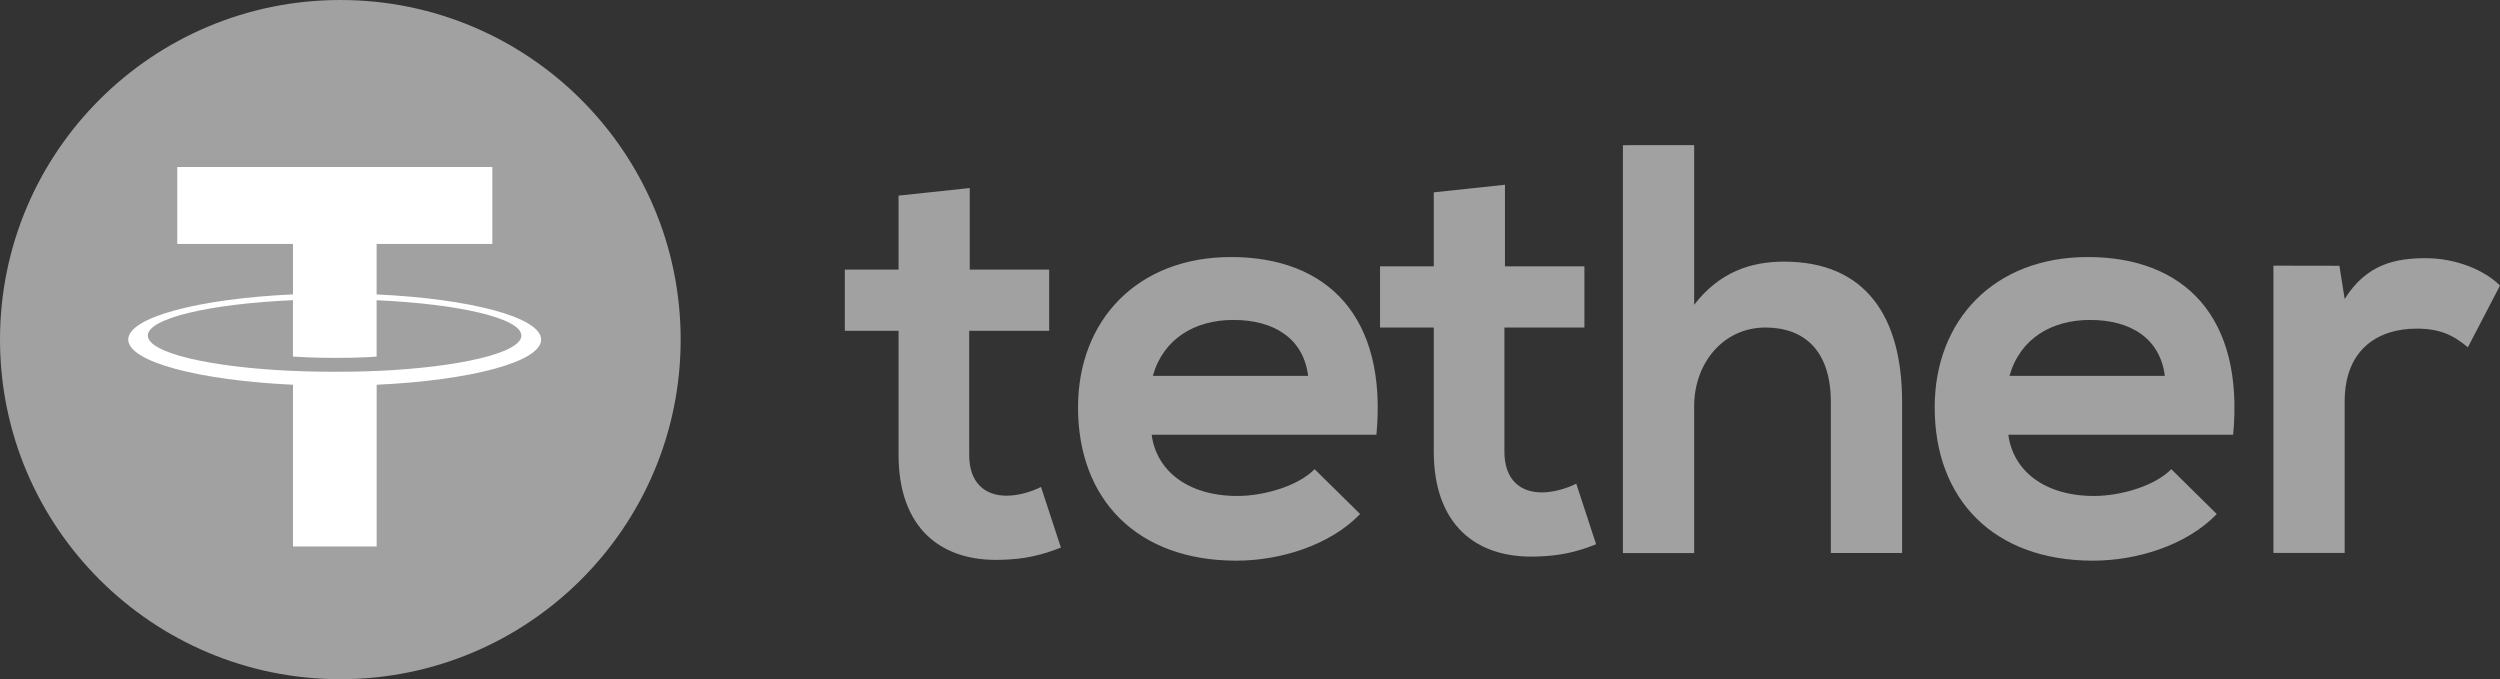
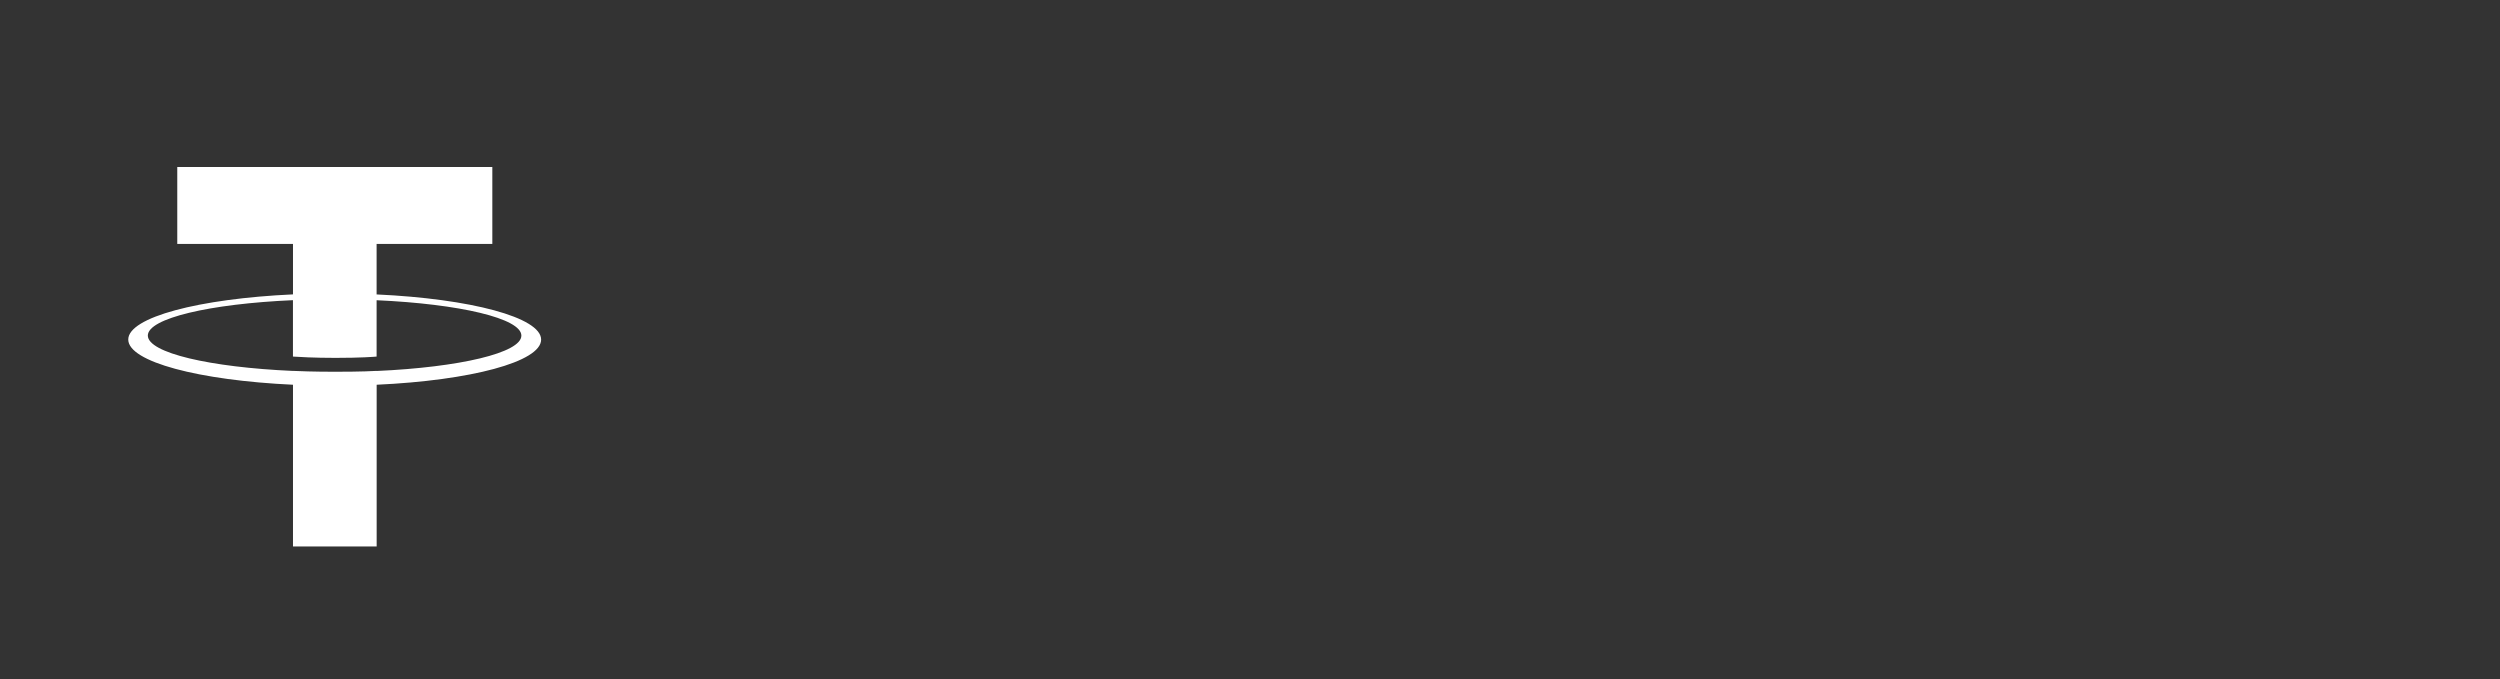
<svg xmlns="http://www.w3.org/2000/svg" width="173px" height="47px" viewBox="0 0 173 47" version="1.1">
  <rect x="0" y="0" width="173" height="47" fill="#333333" stroke="none" />
  <title>tether-seeklogo.com</title>
  <g id="homepage" stroke="none" stroke-width="1" fill="none" fill-rule="evenodd">
    <g id="Qivi-Copy" transform="translate(-11, -74)" fill-rule="nonzero">
      <g id="tether-seeklogo.com" transform="translate(11, 74)">
-         <ellipse id="Oval" fill="#A1A1A1" cx="23.551" cy="23.5" rx="23.551" ry="23.5" />
        <g id="Group" transform="translate(8.875, 11.557)" fill="#FFFFFF">
          <path d="M17.186,14.111 L17.186,14.108 C17.023,14.119 16.182,14.168 14.312,14.168 C12.816,14.168 11.768,14.126 11.397,14.108 L11.397,14.111 C5.645,13.858 1.355,12.861 1.355,11.663 C1.355,10.469 5.649,9.468 11.397,9.215 L11.397,13.118 C11.771,13.144 12.851,13.208 14.339,13.208 C16.126,13.208 17.019,13.133 17.186,13.118 L17.186,9.219 C22.926,9.476 27.204,10.473 27.204,11.667 C27.204,12.861 22.922,13.858 17.186,14.115 M17.186,8.814 L17.186,5.323 L25.194,5.323 L25.194,0 L3.392,0 L3.392,5.323 L11.4,5.323 L11.4,8.814 C4.892,9.113 0,10.397 0,11.939 C0,13.48 4.896,14.765 11.4,15.067 L11.4,26.258 L17.19,26.258 L17.19,15.067 C23.687,14.769 28.571,13.484 28.571,11.943 C28.571,10.405 23.687,9.117 17.19,8.818" id="Shape" />
        </g>
-         <path d="M67.106,13.012 L67.106,18.656 L72.603,18.656 L72.603,22.892 L67.068,22.892 L67.068,31.479 C67.068,33.376 68.117,34.302 69.654,34.302 C70.423,34.302 71.312,34.06 72.039,33.697 L73.414,37.891 C72.001,38.454 70.828,38.696 69.332,38.737 C65.008,38.9 62.18,36.44 62.18,31.479 L62.18,22.892 L58.462,22.892 L58.462,18.656 L62.18,18.656 L62.18,13.537 L67.106,13.012 Z M161.887,18.392 L162.251,20.689 C163.788,18.23 165.848,17.867 167.87,17.867 C169.929,17.867 171.91,18.672 173,19.76 L170.777,24.033 C169.767,23.186 168.839,22.741 167.222,22.741 C164.636,22.741 162.251,24.112 162.251,27.781 L162.251,38.265 L157.321,38.265 L157.321,18.384 L161.887,18.392 Z M149.805,26.012 C149.484,23.432 147.462,22.14 144.633,22.14 C141.968,22.14 139.783,23.432 139.056,26.012 L149.805,26.012 Z M138.977,30.085 C139.298,32.545 141.442,34.321 144.917,34.321 C146.735,34.321 149.12,33.633 150.252,32.466 L153.402,35.571 C151.301,37.747 147.867,38.798 144.834,38.798 C137.966,38.798 133.88,34.562 133.88,28.192 C133.88,22.144 138.004,17.787 144.471,17.787 C151.138,17.787 155.303,21.902 154.534,30.085 L138.977,30.085 Z M117.236,10.042 L117.236,21.09 C119.015,18.792 121.196,18.105 123.461,18.105 C129.117,18.105 131.624,21.936 131.624,27.784 L131.624,38.269 L126.694,38.269 L126.694,27.826 C126.694,24.195 124.793,22.665 122.166,22.665 C119.254,22.665 117.236,25.125 117.236,28.109 L117.236,38.273 L112.306,38.273 L112.306,10.046 L117.236,10.042 Z M104.143,12.785 L104.143,18.43 L109.641,18.43 L109.641,22.665 L104.105,22.665 L104.105,31.253 C104.105,33.149 105.158,34.075 106.691,34.075 C107.46,34.075 108.35,33.833 109.077,33.47 L110.451,37.664 C109.039,38.227 107.865,38.469 106.369,38.511 C102.045,38.673 99.217,36.21 99.217,31.253 L99.217,22.665 L95.499,22.665 L95.499,18.43 L99.217,18.43 L99.217,13.31 L104.143,12.785 Z M90.524,26.012 C90.202,23.432 88.18,22.14 85.352,22.14 C82.686,22.14 80.502,23.432 79.775,26.012 L90.524,26.012 Z M79.695,30.085 C80.017,32.545 82.16,34.321 85.636,34.321 C87.453,34.321 89.839,33.633 90.971,32.466 L94.121,35.571 C92.019,37.747 88.585,38.798 85.552,38.798 C78.68,38.798 74.599,34.562 74.599,28.192 C74.599,22.144 78.722,17.787 85.185,17.787 C91.853,17.787 96.014,21.902 95.249,30.085 L79.695,30.085 Z" id="Shape" fill="#A1A1A1" />
      </g>
    </g>
  </g>
</svg>